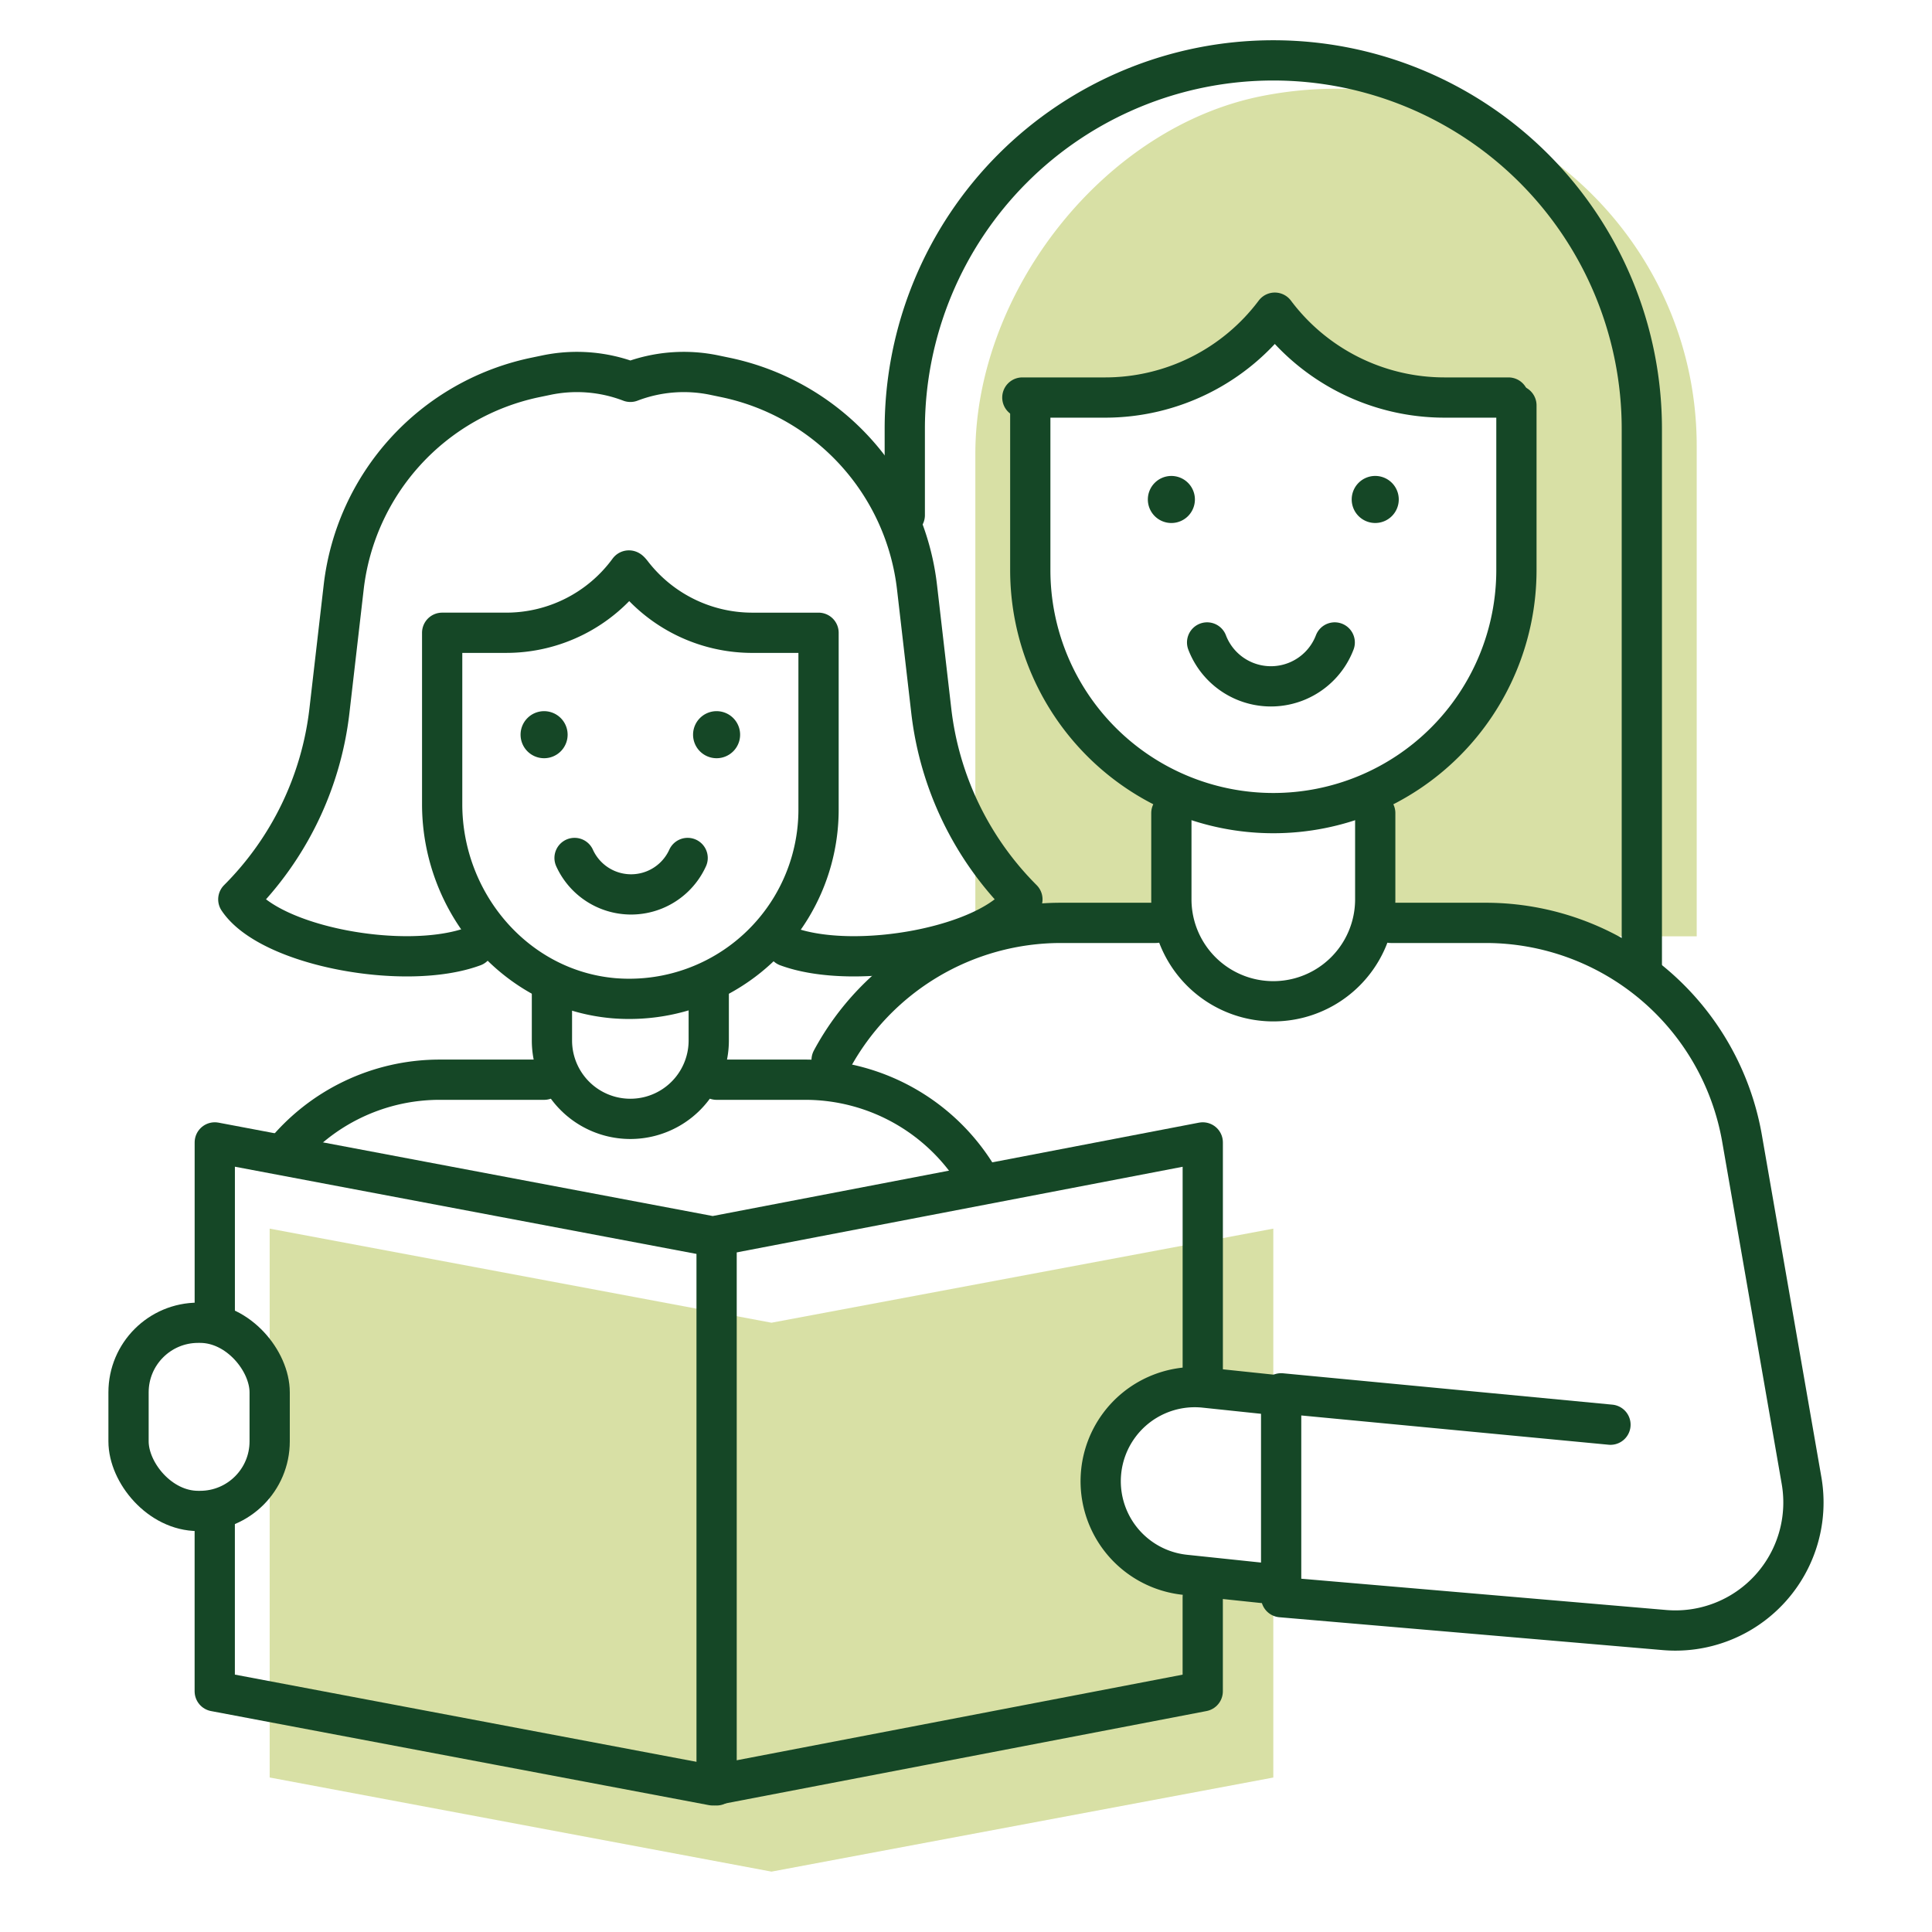
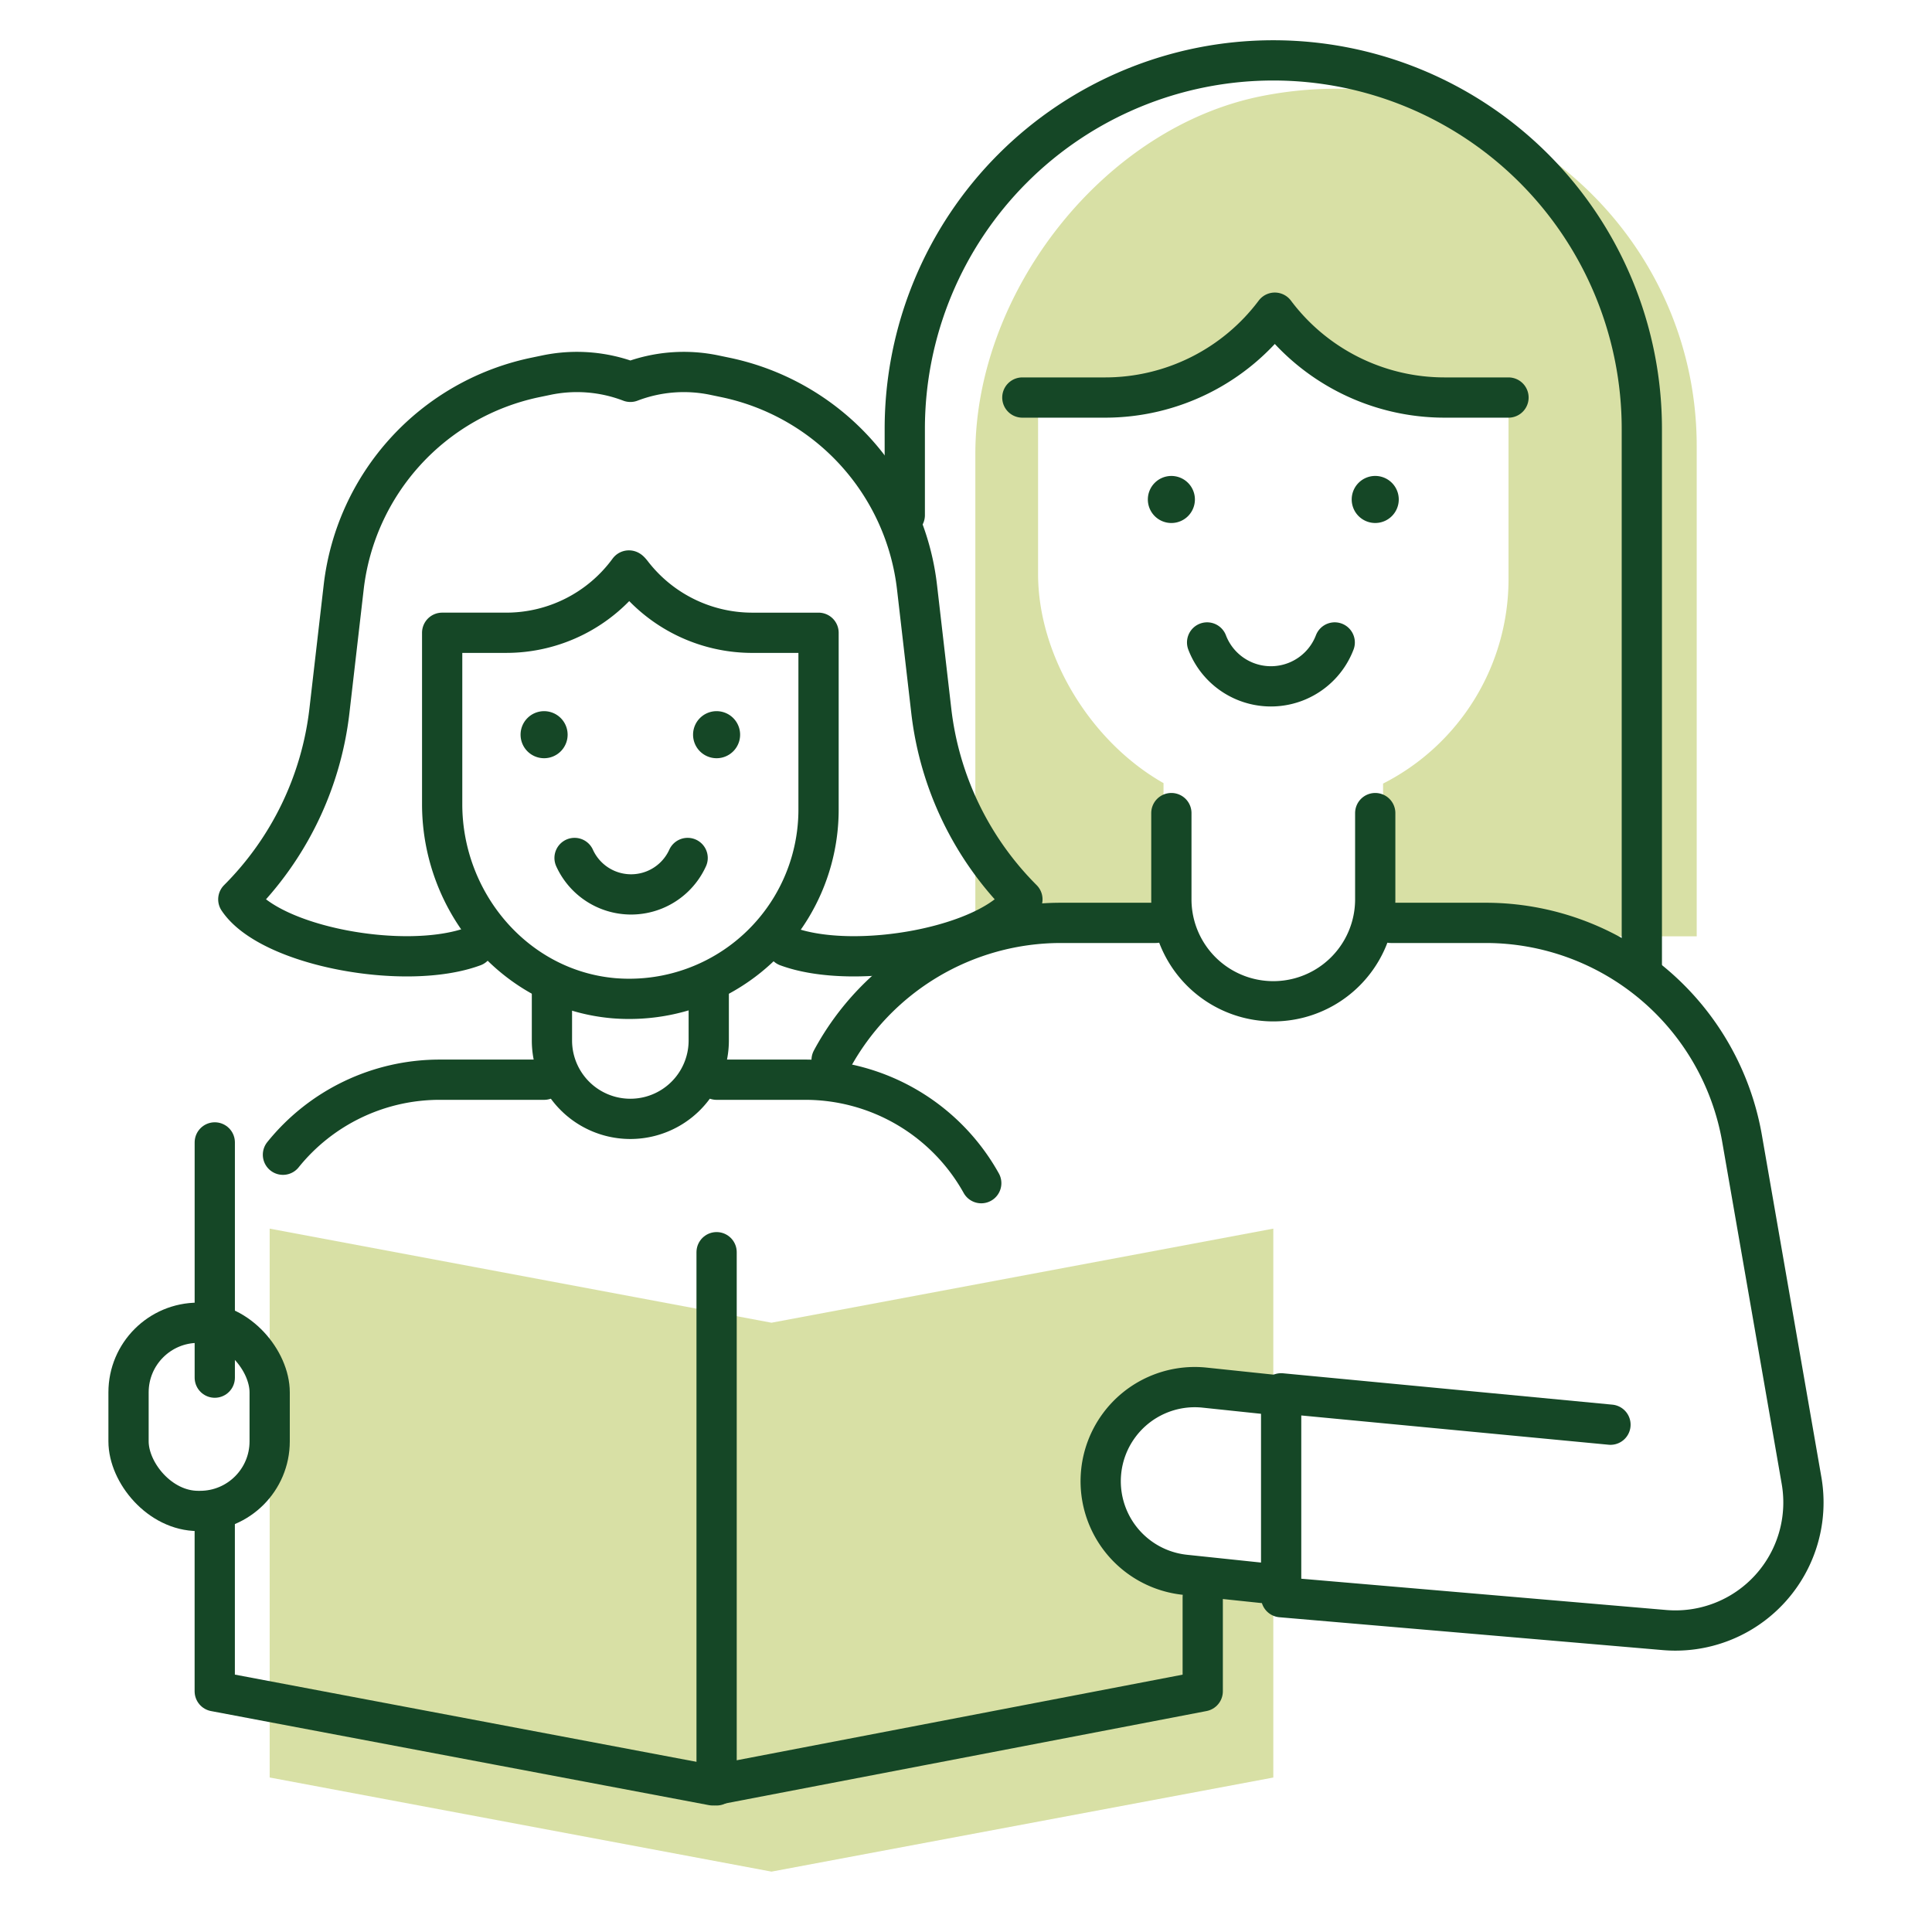
<svg xmlns="http://www.w3.org/2000/svg" width="192" height="192" viewBox="0 0 192 192">
  <defs>
    <clipPath id="a">
      <rect width="192" height="192" fill="none" />
    </clipPath>
  </defs>
  <g clip-path="url(#a)">
    <path d="M125.512,9.524c-15.8,3.072-28.583,19.484-28.583,35.583V93.052h19.064a21.239,21.239,0,0,1-.363-3.926v-11.3c-7.224-4.092-12.467-12.623-12.467-20.787V39.507h13.246l10.13-7.793,12.468,7.793h10.909V57.659a22.8,22.8,0,0,1-12.468,20.212V89.527a19.264,19.264,0,0,1-.324,3.525h31.493V44.332c0-21.966-20.127-39.274-43.105-34.808" fill="#d8e0a5" />
    <path d="M125.833,157.024l-7.916-.673a9.41,9.41,0,1,1,1.594-18.752l7.029.6V122.1l-49.871,9.35L26.8,122.1v54.545L76.669,186l49.871-9.351V148.711Z" fill="#d8e0a5" />
    <path d="M134.331,49.636a2.338,2.338,0,1,0,2.338-2.338,2.338,2.338,0,0,0-2.338,2.338" fill="#154726" />
    <path d="M114.072,49.636A2.338,2.338,0,1,0,116.41,47.3a2.338,2.338,0,0,0-2.338,2.338" fill="#154726" />
    <path d="M119.962,63.846a6.789,6.789,0,0,0,12.681,0" fill="none" stroke="#154726" stroke-linecap="round" stroke-linejoin="round" stroke-width="4" />
    <path d="M138.228,91.714h9.415a25.864,25.864,0,0,1,25.481,21.432l5.911,33.987a12.725,12.725,0,0,1-13.624,14.859l-38.092-3.265v-20.26l32.727,3.117" fill="none" stroke="#154726" stroke-linecap="round" stroke-linejoin="round" stroke-width="4" />
    <path d="M101.6,39.507h8.222a21.084,21.084,0,0,0,16.867-8.434,21.085,21.085,0,0,0,16.867,8.434h6.356" fill="none" stroke="#154726" stroke-linecap="round" stroke-linejoin="round" stroke-width="4" />
    <path d="M56.41,73.013a2.338,2.338,0,1,1-2.339-2.338,2.339,2.339,0,0,1,2.339,2.338" fill="#154726" />
    <path d="M73.552,73.013a2.338,2.338,0,1,1-2.338-2.338,2.338,2.338,0,0,1,2.338,2.338" fill="#154726" />
    <path d="M68.336,85.264a6.169,6.169,0,0,1-11.237,0" fill="none" stroke="#154726" stroke-linecap="round" stroke-linejoin="round" stroke-width="4" />
    <path d="M43.942,79.92V62.884h6.369A15.092,15.092,0,0,0,62.489,56.7c.039-.053.3.285.3.285a15.1,15.1,0,0,0,11.965,5.9h6.592V80.3A18.815,18.815,0,0,1,60.969,99.2C51.205,98.342,43.942,89.722,43.942,79.92Z" fill="none" stroke="#154726" stroke-linecap="round" stroke-linejoin="round" stroke-width="4" />
-     <path d="M21.344,130.675V113.532l49.485,9.351,48.7-9.351v23.377" fill="none" stroke="#154726" stroke-linecap="round" stroke-linejoin="round" stroke-width="4" />
+     <path d="M21.344,130.675V113.532v23.377" fill="none" stroke="#154726" stroke-linecap="round" stroke-linejoin="round" stroke-width="4" />
    <path d="M119.526,158.727v9.351l-48.7,9.35-49.485-9.35V150.935" fill="none" stroke="#154726" stroke-linecap="round" stroke-linejoin="round" stroke-width="4" />
    <line y2="52.987" transform="translate(71.215 124.442)" fill="none" stroke="#154726" stroke-linecap="round" stroke-linejoin="round" stroke-width="4" />
    <path d="M125.459,157.311l-7.7-.81a9.351,9.351,0,1,1,1.956-18.6l7.7.81" fill="none" stroke="#154726" stroke-linecap="round" stroke-linejoin="round" stroke-width="4" />
    <path d="M28.12,114.755A19.992,19.992,0,0,1,43.713,107.3H54.072" fill="none" stroke="#154726" stroke-linecap="round" stroke-linejoin="round" stroke-width="4" />
    <path d="M71.215,107.3h8.8a20.024,20.024,0,0,1,17.5,10.282" fill="none" stroke="#154726" stroke-linecap="round" stroke-linejoin="round" stroke-width="4" />
    <path d="M70.435,98.727V103.4a7.792,7.792,0,1,1-15.584,0V98.727" fill="none" stroke="#154726" stroke-linecap="round" stroke-linejoin="round" stroke-width="4" />
    <path d="M136.669,80.805v8.571a10.13,10.13,0,0,1-20.26,0V80.805" fill="none" stroke="#154726" stroke-linecap="round" stroke-linejoin="round" stroke-width="4" />
    <path d="M114.851,91.714h-9.415a25.868,25.868,0,0,0-22.791,13.63" fill="none" stroke="#154726" stroke-linecap="round" stroke-linejoin="round" stroke-width="4" />
-     <path d="M150.7,40.286V56.65a24.156,24.156,0,0,1-48.312,0V40.286" fill="none" stroke="#154726" stroke-linecap="round" stroke-linejoin="round" stroke-width="4" />
    <path d="M89.916,51.195V42.624a36.623,36.623,0,1,1,73.247,0V96.39" fill="none" stroke="#154726" stroke-linecap="round" stroke-linejoin="round" stroke-width="4" />
    <path d="M78.228,94.052c6.763,2.494,20.26,0,23.377-4.675a31.632,31.632,0,0,1-9.056-18.74l-1.417-12.28A24.118,24.118,0,0,0,72.1,37.511l-1.108-.231a14.873,14.873,0,0,0-8.345.668A14.874,14.874,0,0,0,54.3,37.28l-1.109.231A24.118,24.118,0,0,0,34.155,58.357l-1.417,12.28a31.63,31.63,0,0,1-9.055,18.74C26.8,94.052,40.3,96.546,47.059,94.052" fill="none" stroke="#154726" stroke-linecap="round" stroke-linejoin="round" stroke-width="4" />
    <rect width="14.025" height="18.701" rx="6.914" transform="translate(12.774 131.455)" fill="none" stroke="#154726" stroke-linecap="round" stroke-linejoin="round" stroke-width="4" />
  </g>
</svg>